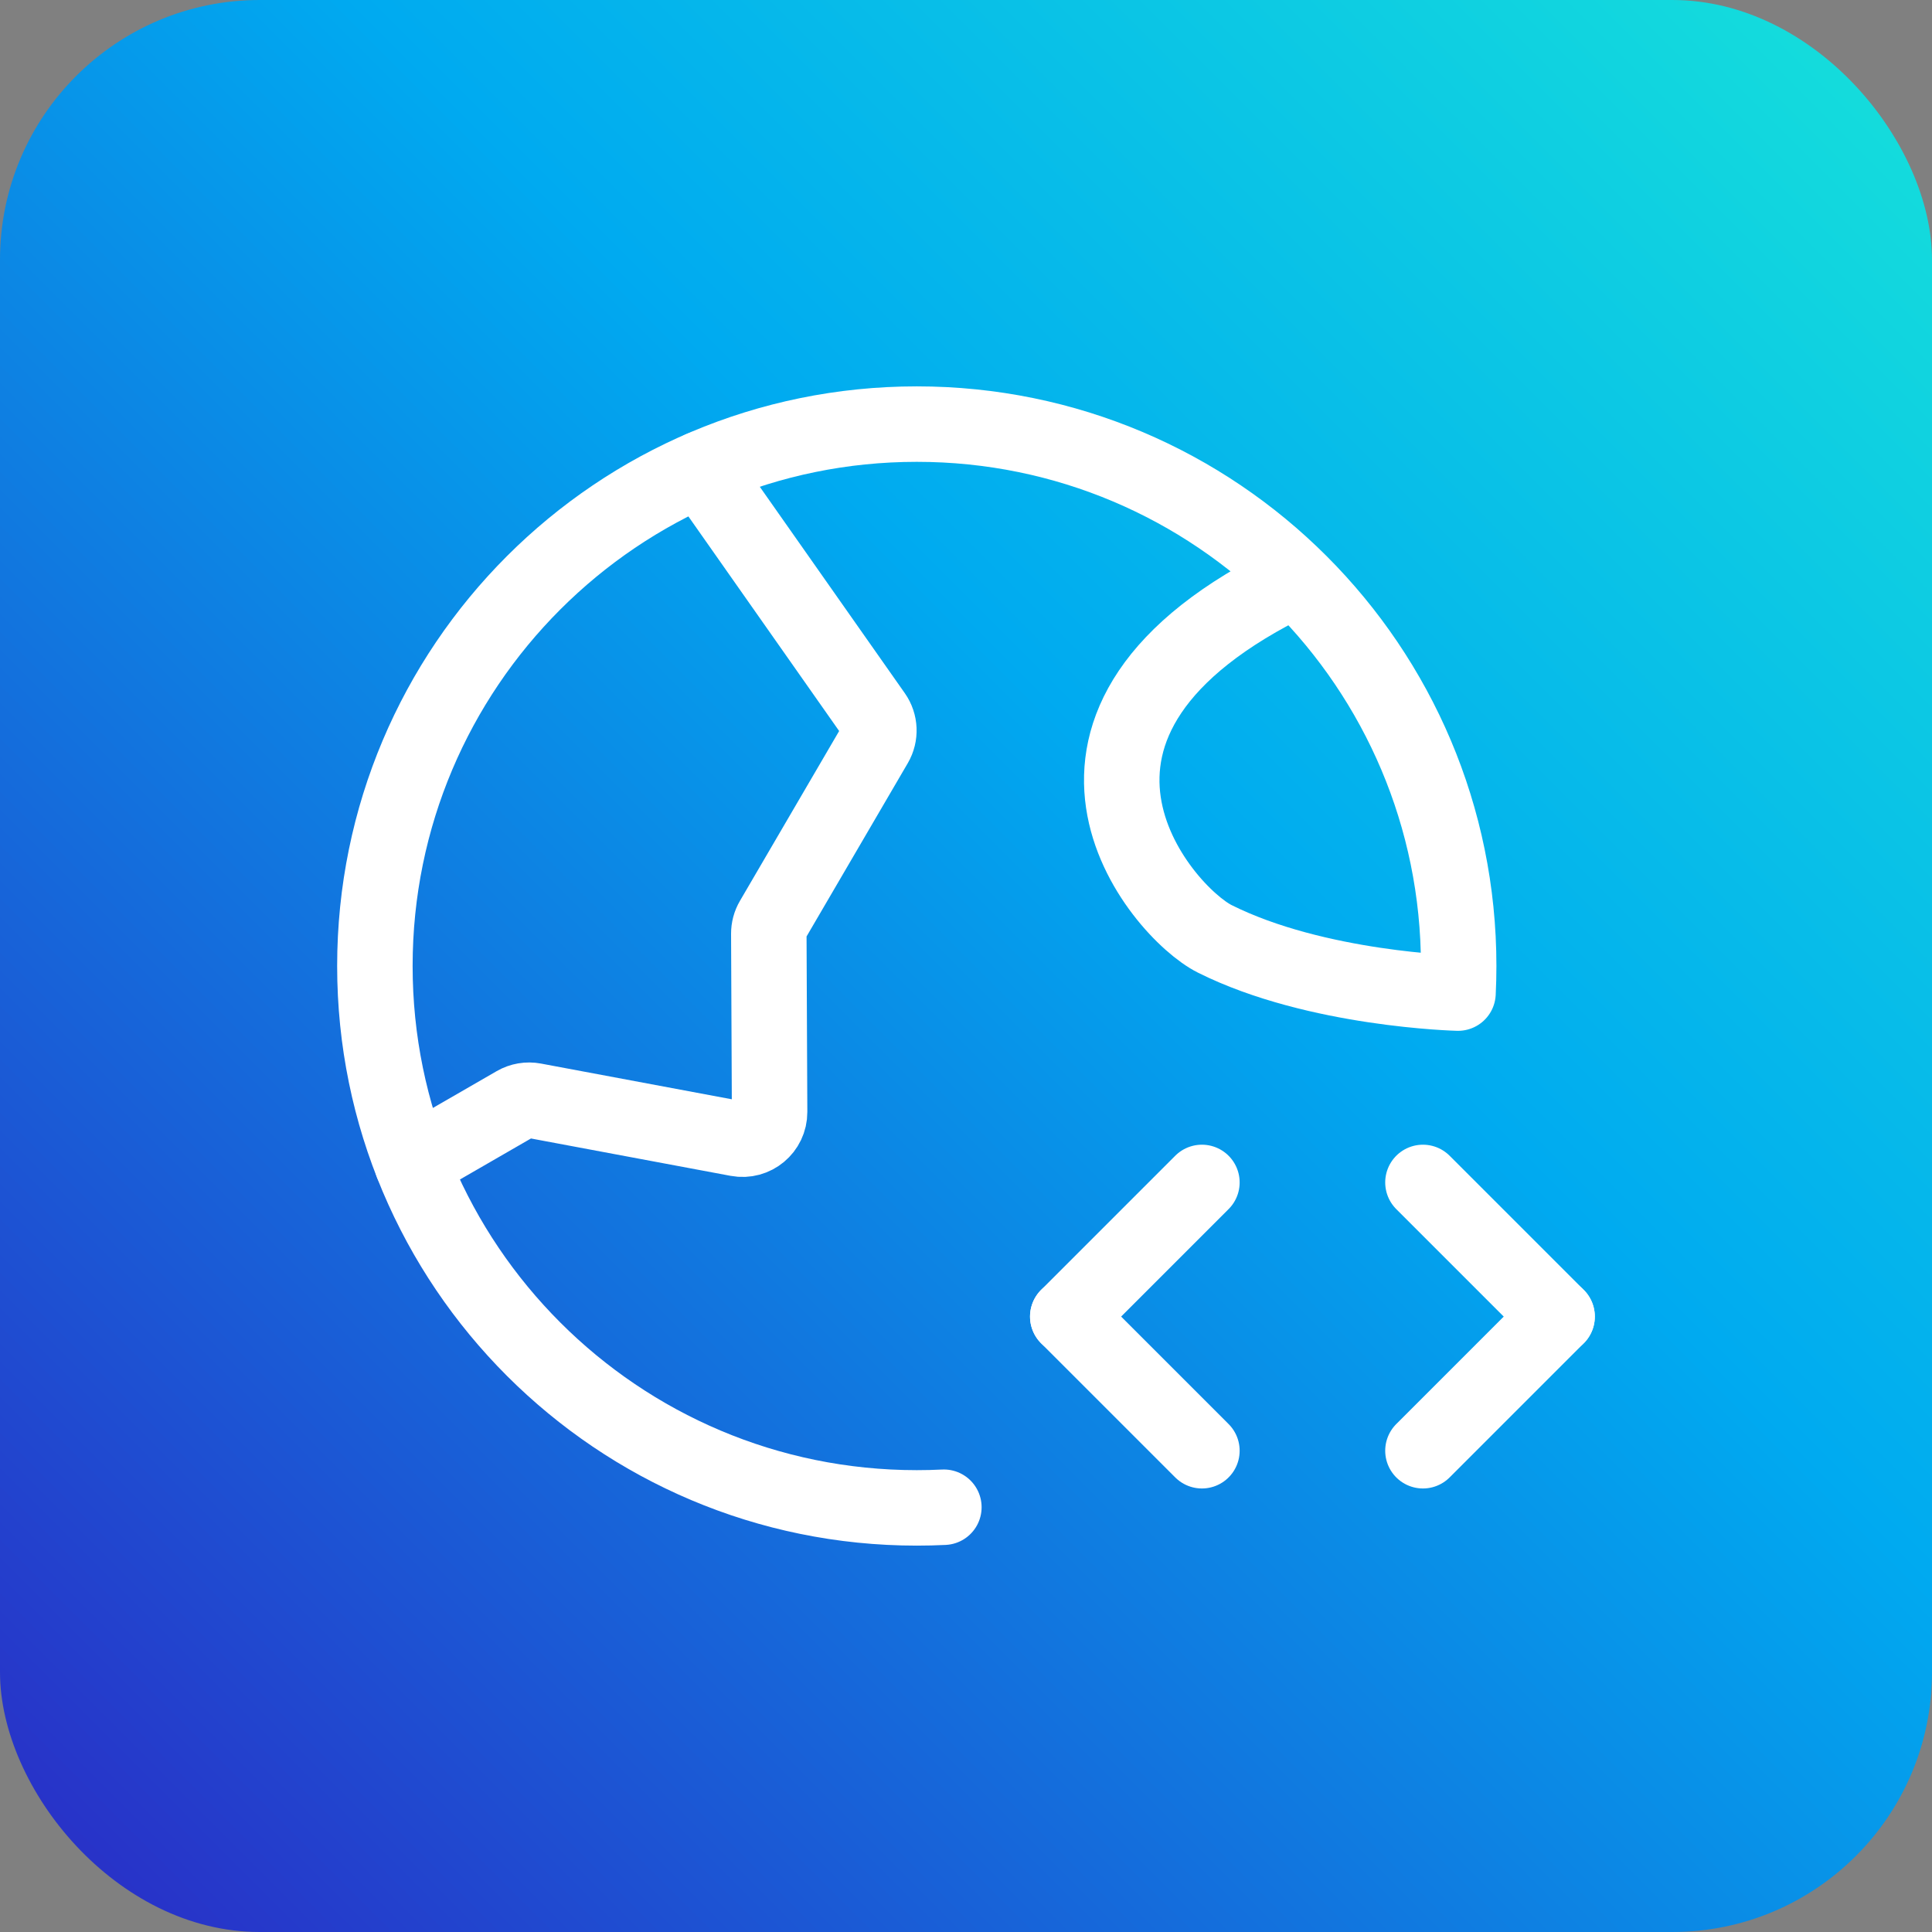
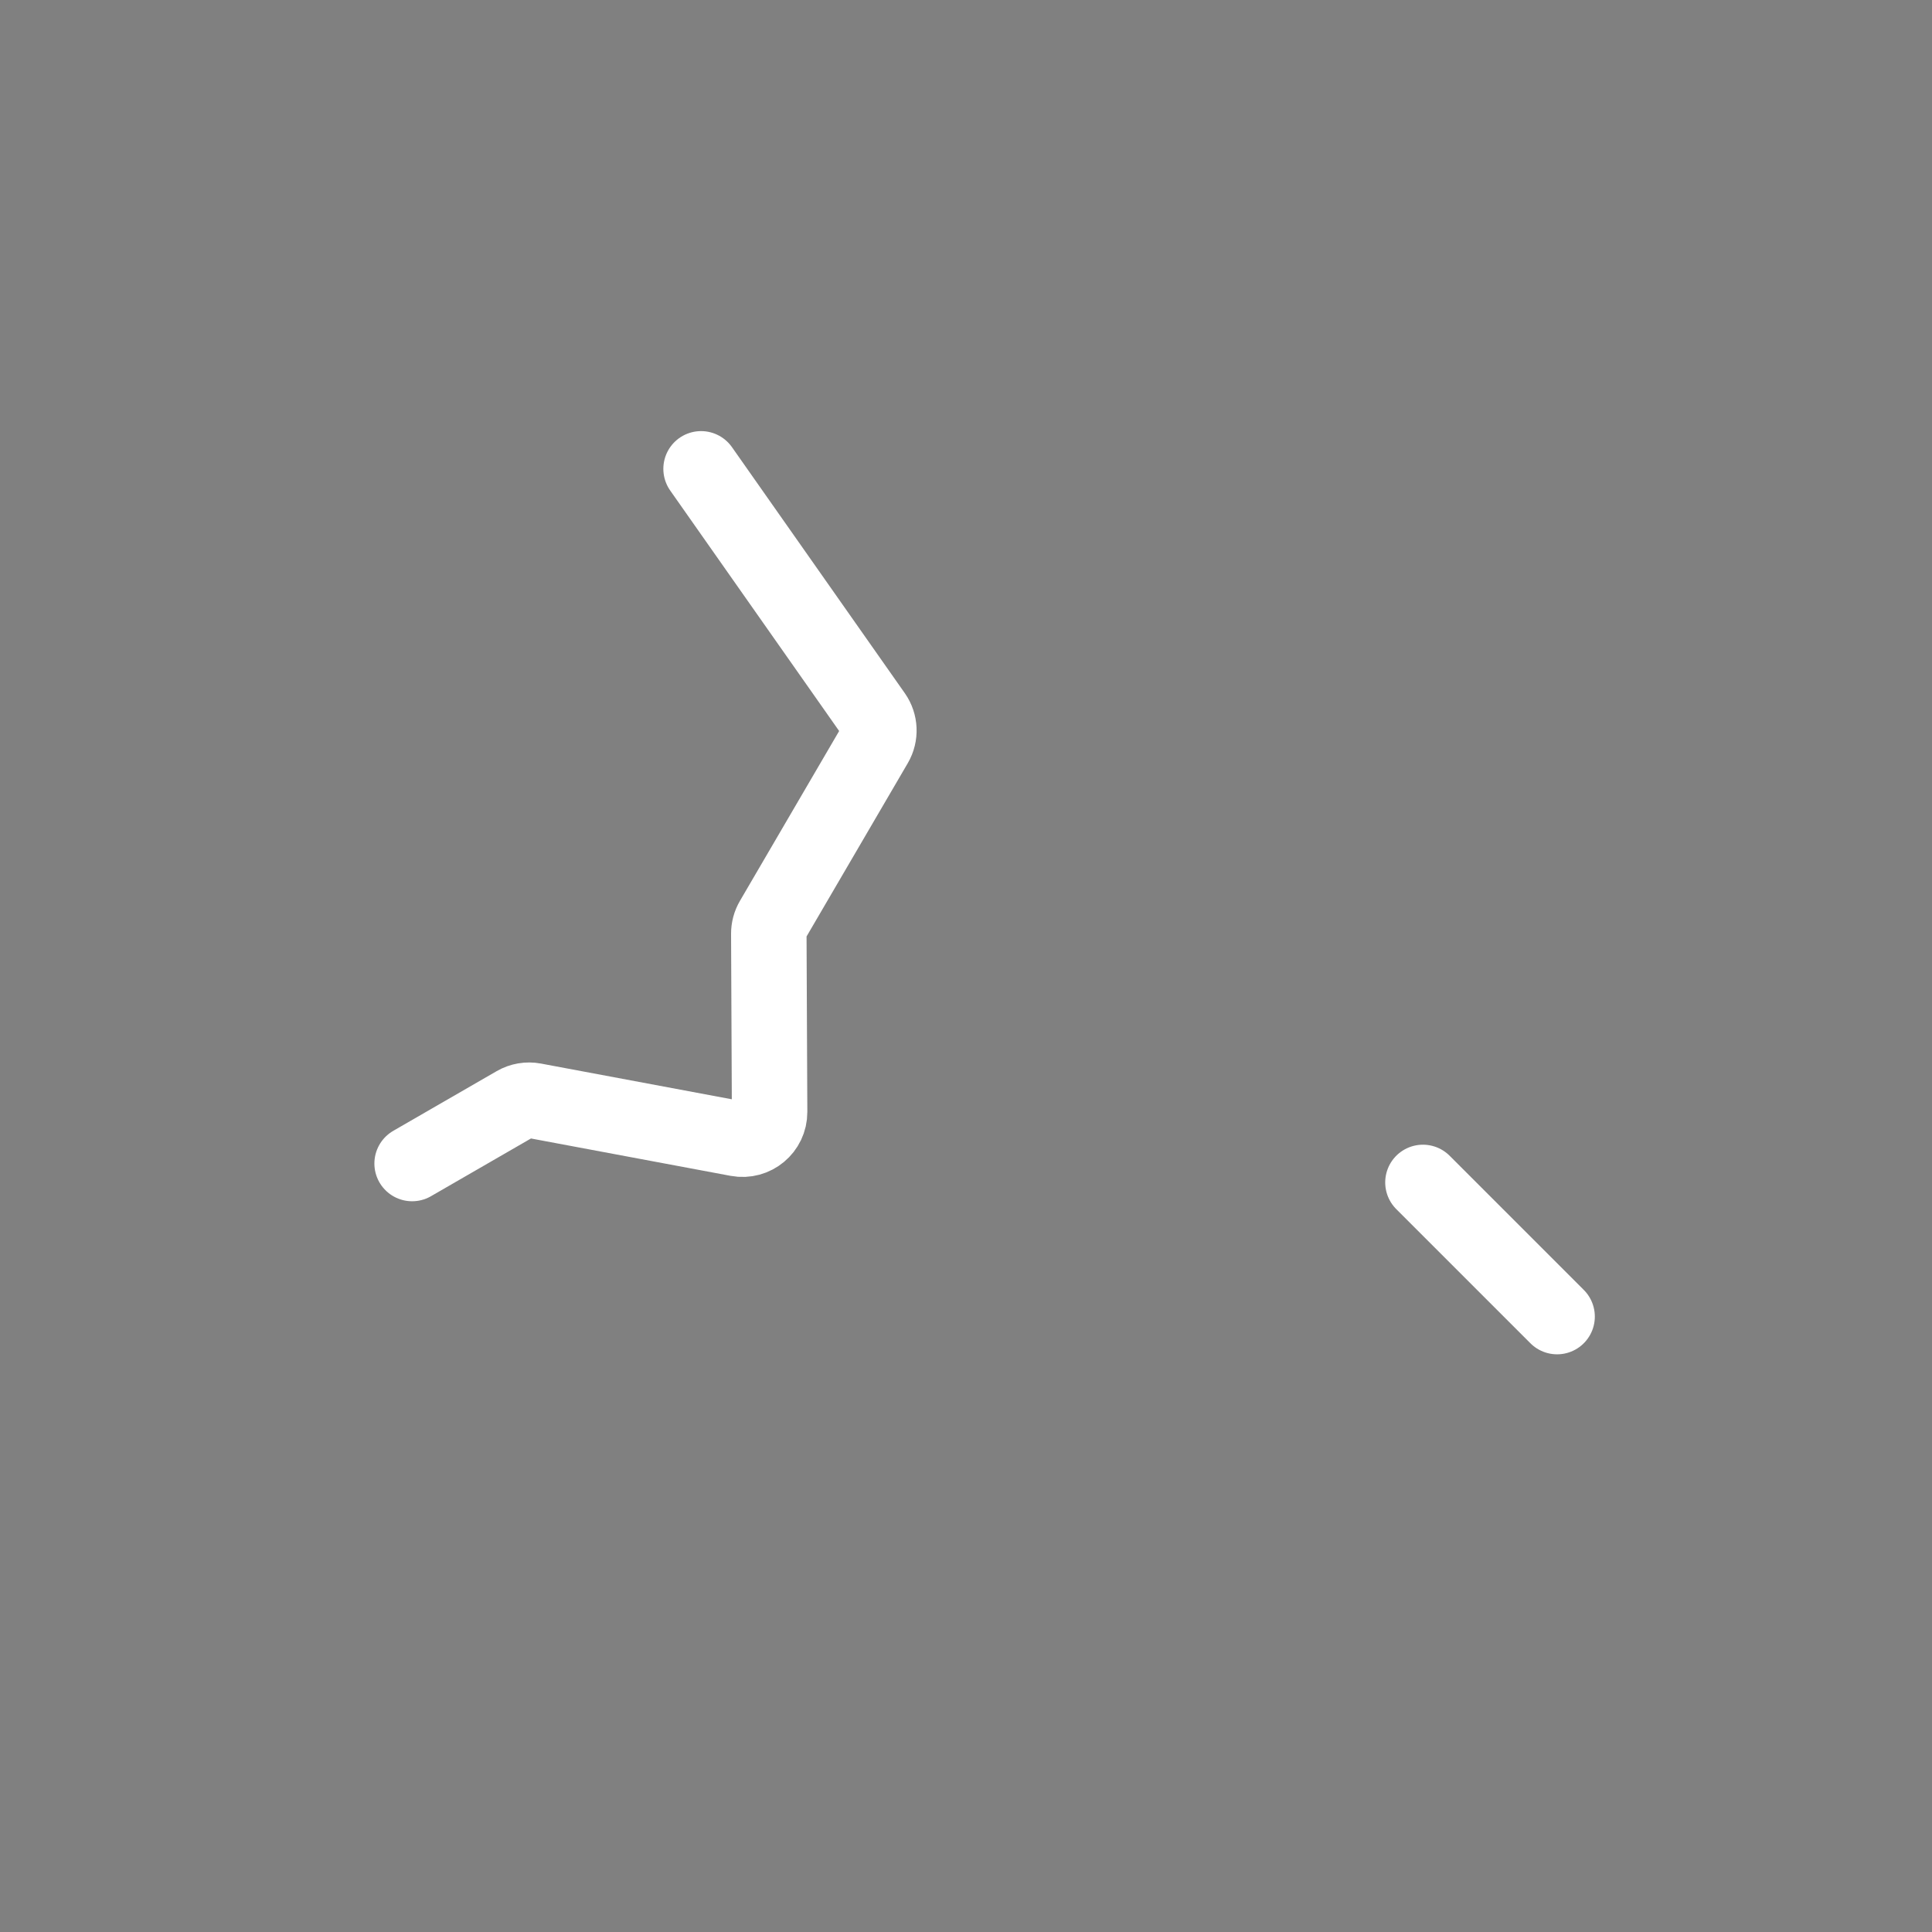
<svg xmlns="http://www.w3.org/2000/svg" id="Layer_2" data-name="Layer 2" viewBox="0 0 256 256">
  <rect x="0" y="0" width="256" height="256" fill="#808080" stroke="none" />
  <defs>
    <style>      .cls-1 {        fill: none;        stroke: #fff;        stroke-linecap: round;        stroke-linejoin: round;        stroke-width: 10px;      }      .cls-2 {        fill: url(#linear-gradient);      }    </style>
    <linearGradient id="linear-gradient" x1="10.08" y1="245.92" x2="245.92" y2="10.08" gradientUnits="userSpaceOnUse">
      <stop offset="0" stop-color="#2832c8" />
      <stop offset=".6" stop-color="#00aaf0" />
      <stop offset="1" stop-color="#14dcdc" />
    </linearGradient>
  </defs>
  <g id="Layer_2-2" data-name="Layer 2">
    <g>
-       <rect class="cls-2" width="256" height="256" rx="34.416" ry="34.416" />
      <g>
        <g>
          <g>
            <line class="cls-1" x1="188.547" y1="156.678" x2="206.323" y2="174.454" />
-             <line class="cls-1" x1="206.323" y1="174.454" x2="188.547" y2="192.23" />
          </g>
          <g>
-             <line class="cls-1" x1="159.26" y1="156.678" x2="141.484" y2="174.454" />
-             <line class="cls-1" x1="141.484" y1="174.454" x2="159.26" y2="192.23" />
-           </g>
+             </g>
        </g>
        <path class="cls-1" d="M54.608,154.173l13.702-7.91c.742-.428,1.613-.577,2.455-.419l26.959,5.046c2.216.414,4.261-1.291,4.251-3.545l-.105-23.621c-.003-.642.166-1.273.49-1.827l13.605-23.292c.708-1.212.645-2.726-.162-3.875l-22.907-32.606" />
-         <path class="cls-1" d="M171.744,76.725c-39.492,18.963-17.952,44.094-10.771,47.685,13.478,6.738,32.221,7.18,32.221,7.18.059-1.189.089-2.386.089-3.59,0-39.656-32.148-71.804-71.804-71.804s-71.804,32.148-71.804,71.804,32.148,71.804,71.804,71.804c1.204,0,2.401-.029,3.59-.088" />
      </g>
    </g>
  </g>
</svg>